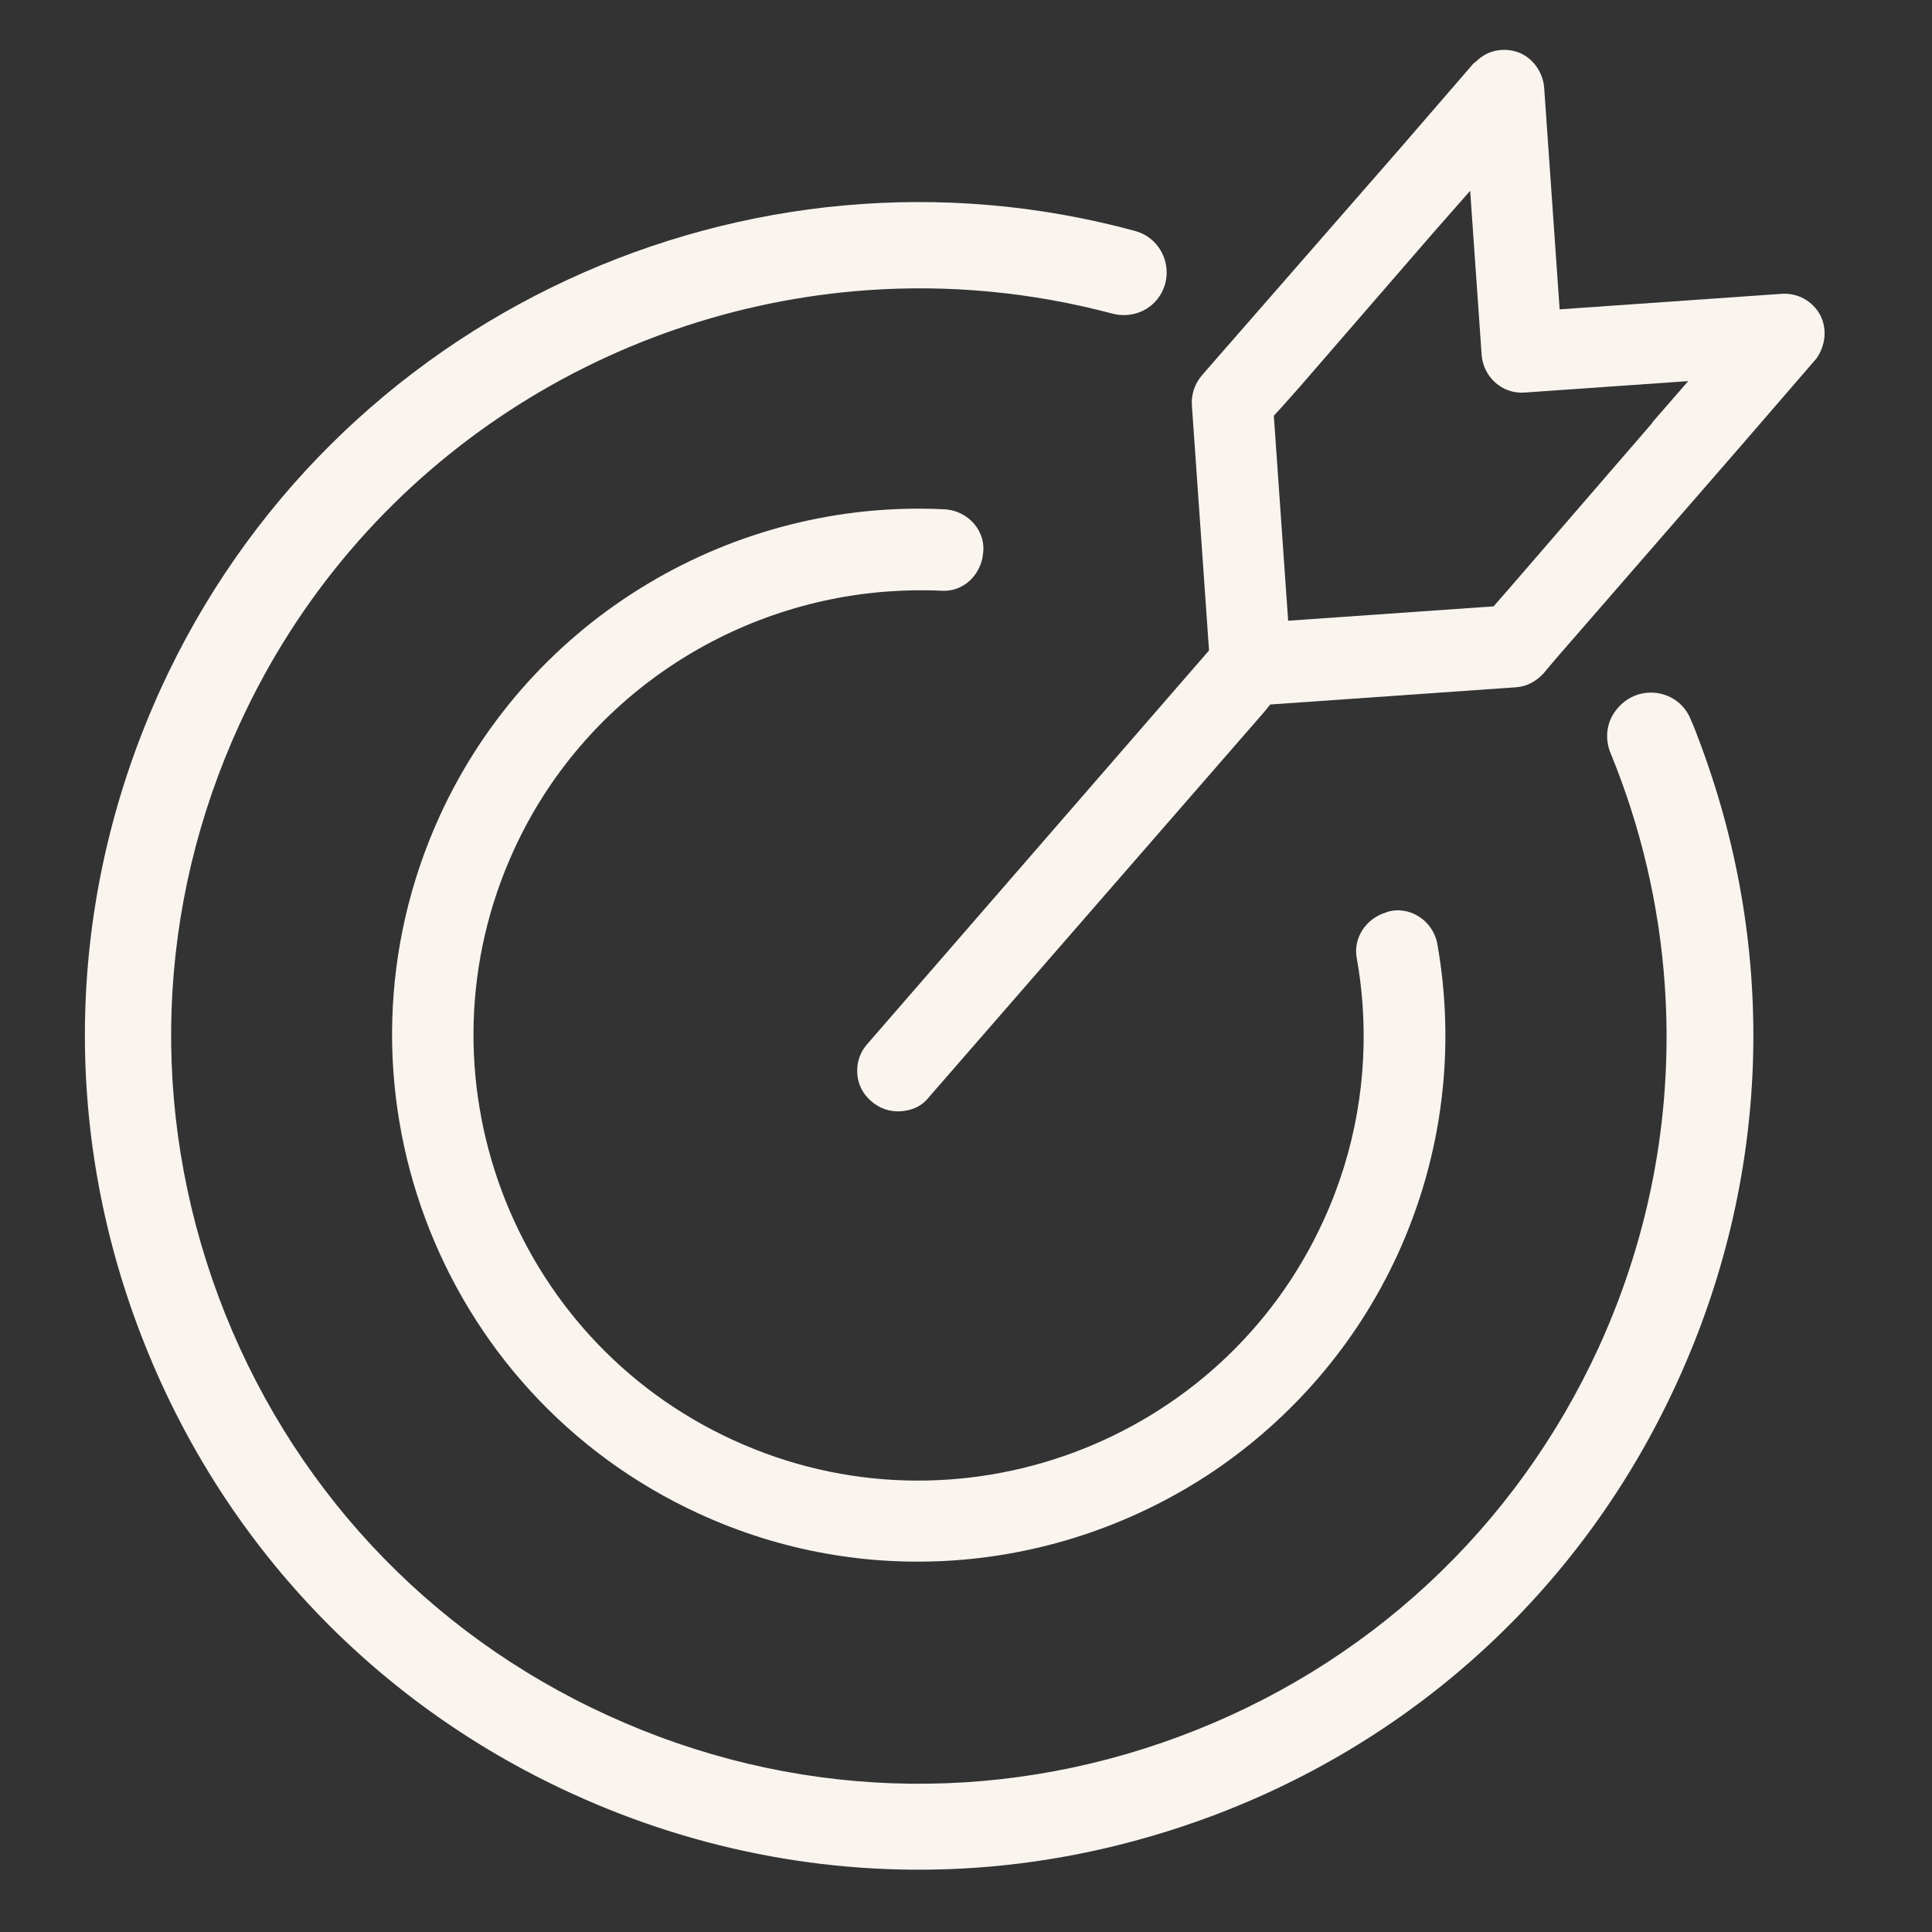
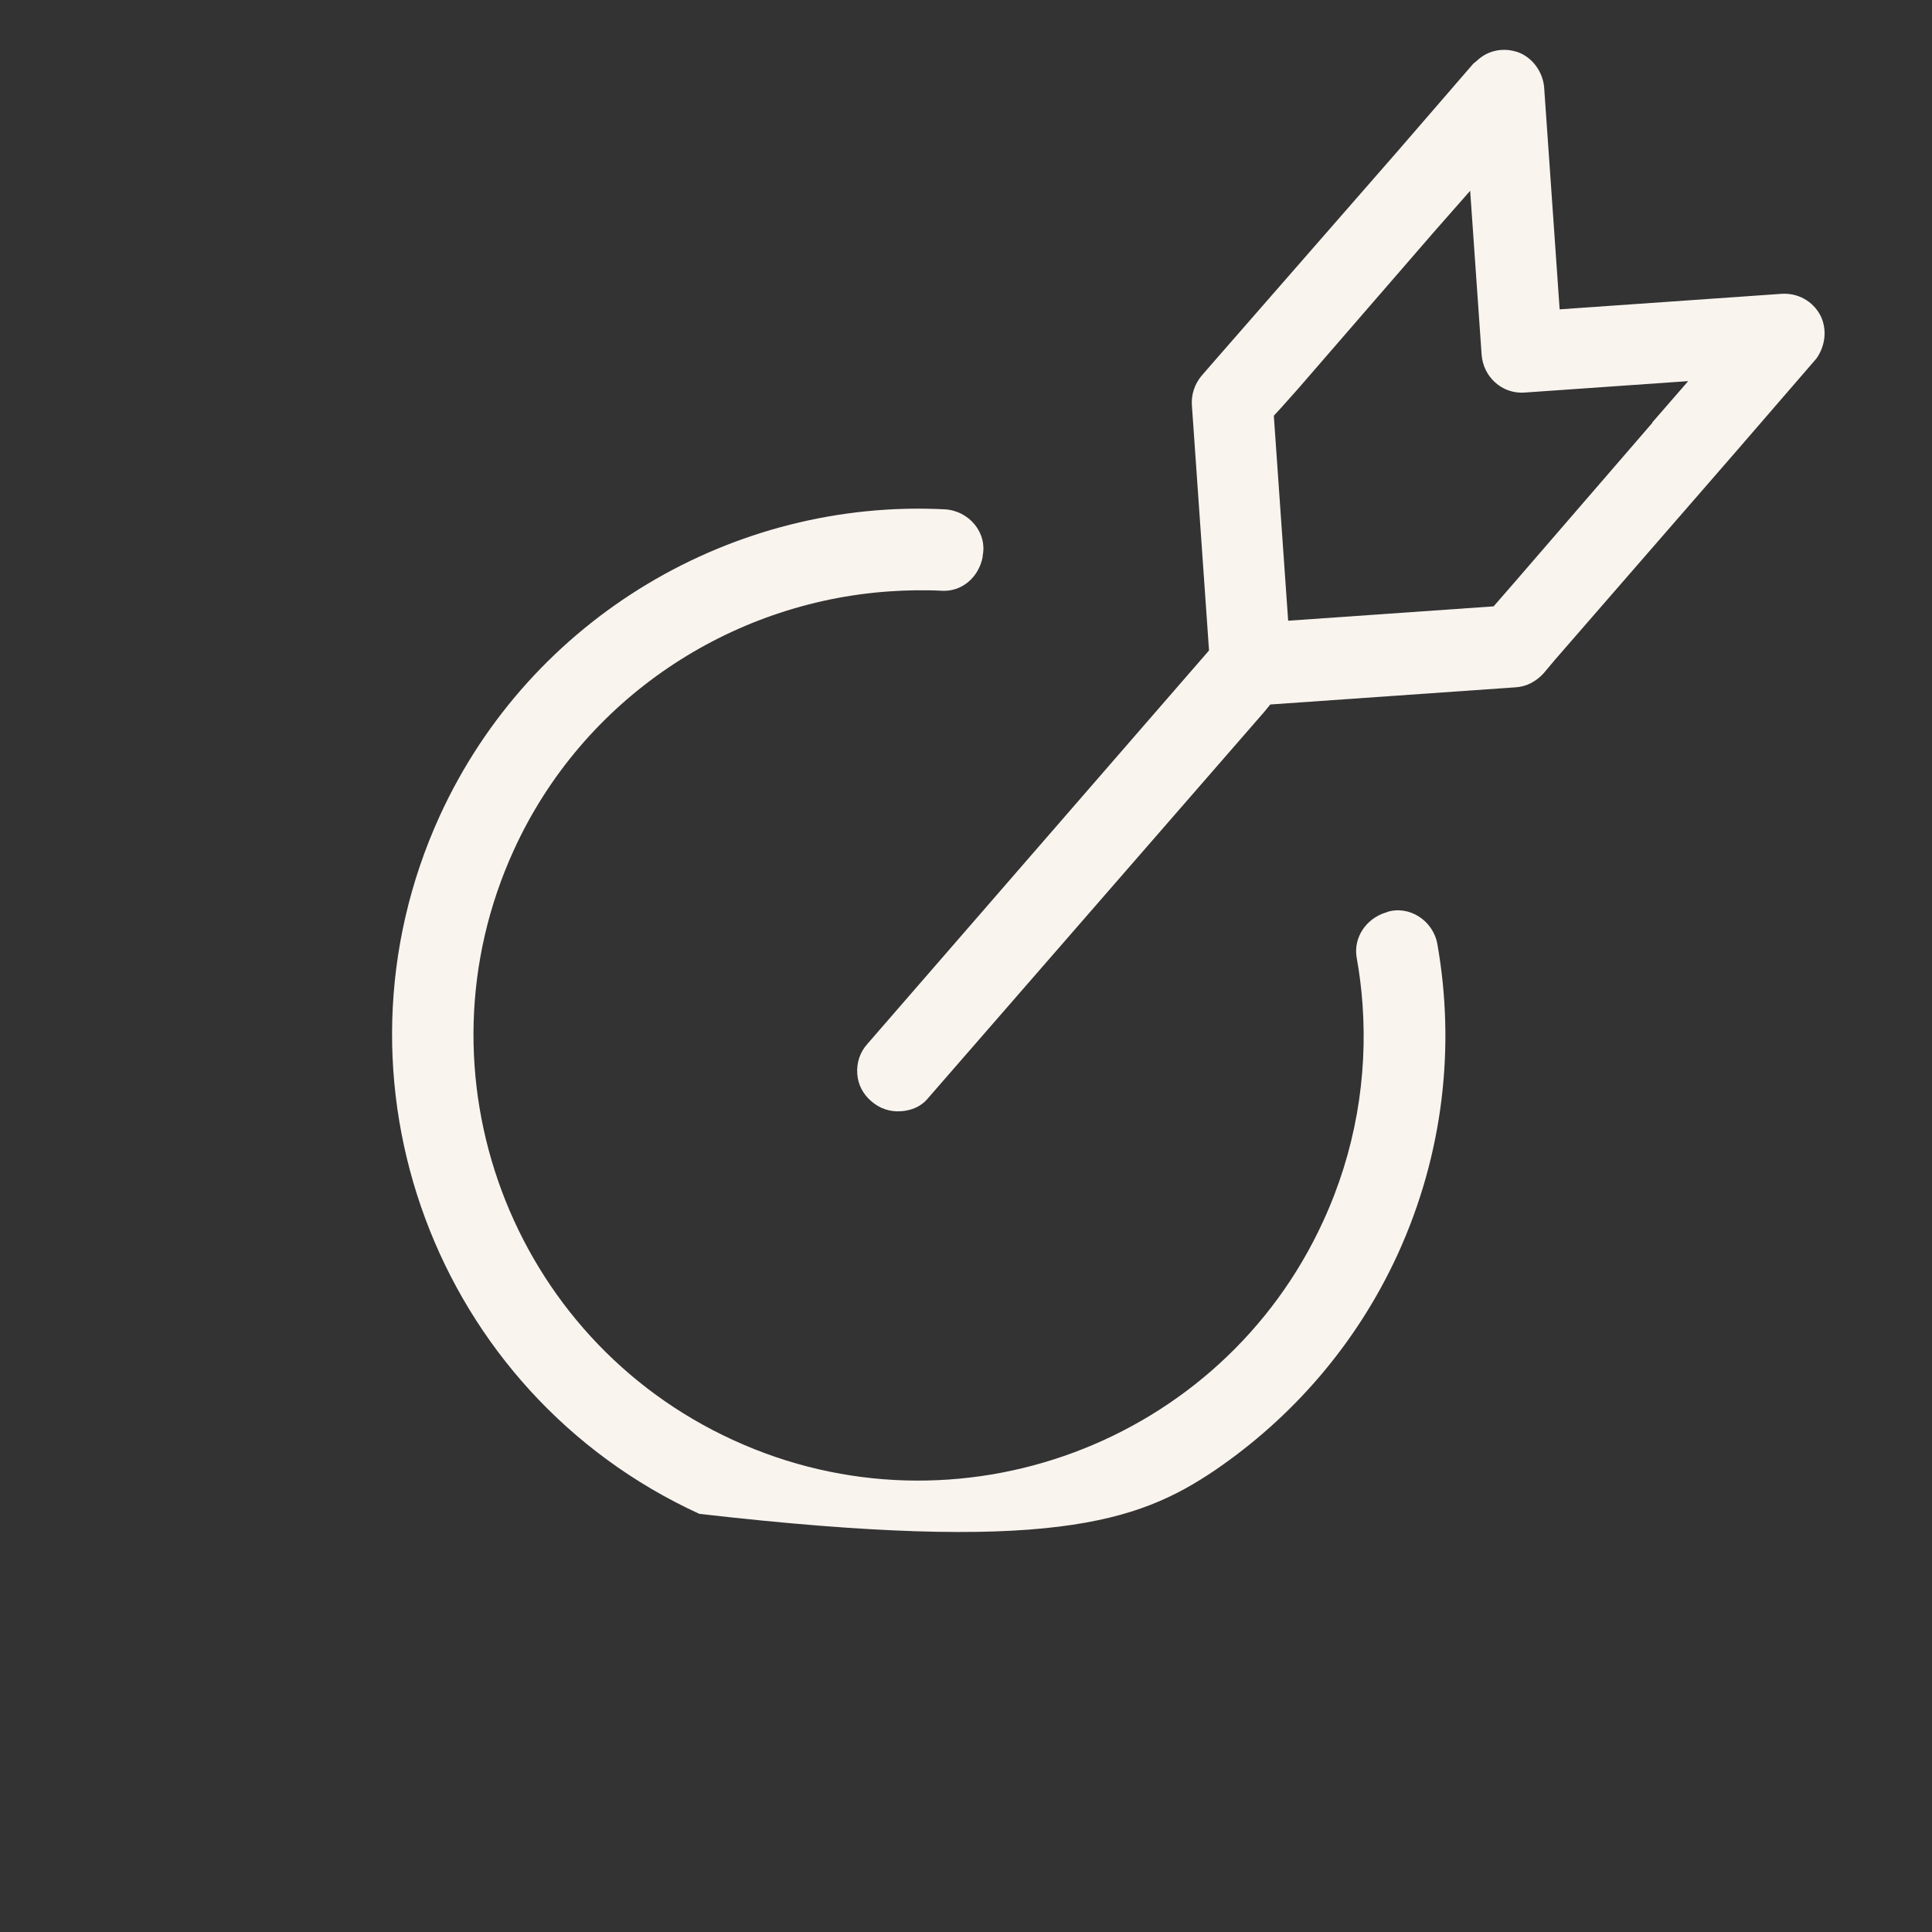
<svg xmlns="http://www.w3.org/2000/svg" width="67" height="67" viewBox="0 0 67 67" fill="none">
  <rect x="0" y="0" width="67" height="67" fill="#333333" stroke="none" />
  <path d="M63.135 10.949C62.875 10.443 62.345 10.15 61.779 10.19L54.087 10.728L53.551 3.051C53.511 2.485 53.131 1.972 52.609 1.799C52.41 1.738 52.244 1.72 52.065 1.732C51.767 1.753 51.49 1.862 51.251 2.074C51.209 2.122 51.151 2.156 51.095 2.205L48.504 5.202L42.18 12.444L41.667 13.034C41.432 13.32 41.307 13.674 41.334 14.061L41.928 22.557L41.707 22.812L30.09 36.191C29.826 36.479 29.702 36.848 29.729 37.235C29.756 37.623 29.928 37.94 30.215 38.19C30.502 38.439 30.855 38.564 31.243 38.537C31.511 38.518 31.91 38.431 32.199 38.066L43.845 24.685L44.052 24.431L52.578 23.834C52.935 23.809 53.268 23.637 53.532 23.348L53.933 22.871L60.269 15.583L62.929 12.506C62.929 12.506 62.985 12.442 62.998 12.426C63.311 11.97 63.362 11.412 63.135 10.949ZM57.299 14.667L52.546 20.167L52.005 20.789L51.797 21.028L44.672 21.526L44.175 14.417L44.412 14.16L45.037 13.458L49.721 8.052L50.984 6.616L51.381 12.295C51.435 13.07 52.091 13.668 52.866 13.614L58.545 13.217L57.298 14.652L57.299 14.667Z" fill="#FAF4EF" />
-   <path d="M58.977 25.822C58.867 25.53 58.756 25.223 58.632 24.947C58.215 23.913 56.851 23.694 56.117 24.539L56.089 24.571C55.715 25.002 55.636 25.591 55.852 26.115C56.899 28.663 57.538 31.375 57.732 34.147C58.025 38.336 57.307 42.639 55.45 46.709C52.565 53.007 47.404 57.801 40.907 60.218C34.426 62.633 27.383 62.376 21.085 59.492C14.788 56.622 9.993 51.445 7.577 44.964C5.161 38.467 5.417 31.424 8.302 25.127C12.381 16.199 20.939 10.703 30.105 10.062C32.923 9.865 35.772 10.13 38.58 10.877C39.129 11.018 39.717 10.857 40.092 10.427C40.812 9.598 40.422 8.292 39.353 8.007C25.993 4.373 11.529 10.866 5.579 23.879C2.37 30.904 2.081 38.758 4.773 45.983C7.466 53.224 12.812 58.992 19.837 62.2C24.293 64.24 29.087 65.103 33.856 64.77C36.584 64.579 39.313 63.984 41.956 63.005C49.197 60.312 54.949 54.967 58.158 47.942C61.381 40.917 61.67 33.063 58.977 25.822Z" fill="#FAF4EF" />
-   <path d="M48.077 31.646C48.077 31.646 48.062 31.647 48.048 31.648C47.373 31.86 46.925 32.52 47.049 33.216C47.146 33.748 47.214 34.298 47.253 34.849C47.427 37.338 47.008 39.914 45.89 42.344C42.356 50.065 33.174 53.493 25.437 49.945C17.701 46.412 14.273 37.23 17.82 29.478C20.223 24.217 25.323 20.895 30.823 20.51C31.434 20.468 32.047 20.455 32.663 20.487C33.37 20.527 33.948 20.007 34.079 19.309C34.079 19.309 34.078 19.294 34.077 19.279C34.244 18.459 33.593 17.71 32.766 17.663C25.46 17.291 18.407 21.394 15.25 28.295C11.068 37.454 15.092 48.302 24.252 52.499C27.115 53.812 30.146 54.319 33.097 54.112C36.332 53.886 39.446 52.8 42.121 50.995C44.795 49.175 47.029 46.638 48.472 43.496C50.069 39.999 50.467 36.257 49.846 32.736C49.699 31.922 48.868 31.381 48.091 31.63L48.077 31.646Z" fill="#FAF4EF" />
+   <path d="M48.077 31.646C48.077 31.646 48.062 31.647 48.048 31.648C47.373 31.86 46.925 32.52 47.049 33.216C47.146 33.748 47.214 34.298 47.253 34.849C47.427 37.338 47.008 39.914 45.89 42.344C42.356 50.065 33.174 53.493 25.437 49.945C17.701 46.412 14.273 37.23 17.82 29.478C20.223 24.217 25.323 20.895 30.823 20.51C31.434 20.468 32.047 20.455 32.663 20.487C33.37 20.527 33.948 20.007 34.079 19.309C34.079 19.309 34.078 19.294 34.077 19.279C34.244 18.459 33.593 17.71 32.766 17.663C25.46 17.291 18.407 21.394 15.25 28.295C11.068 37.454 15.092 48.302 24.252 52.499C36.332 53.886 39.446 52.8 42.121 50.995C44.795 49.175 47.029 46.638 48.472 43.496C50.069 39.999 50.467 36.257 49.846 32.736C49.699 31.922 48.868 31.381 48.091 31.63L48.077 31.646Z" fill="#FAF4EF" />
</svg>